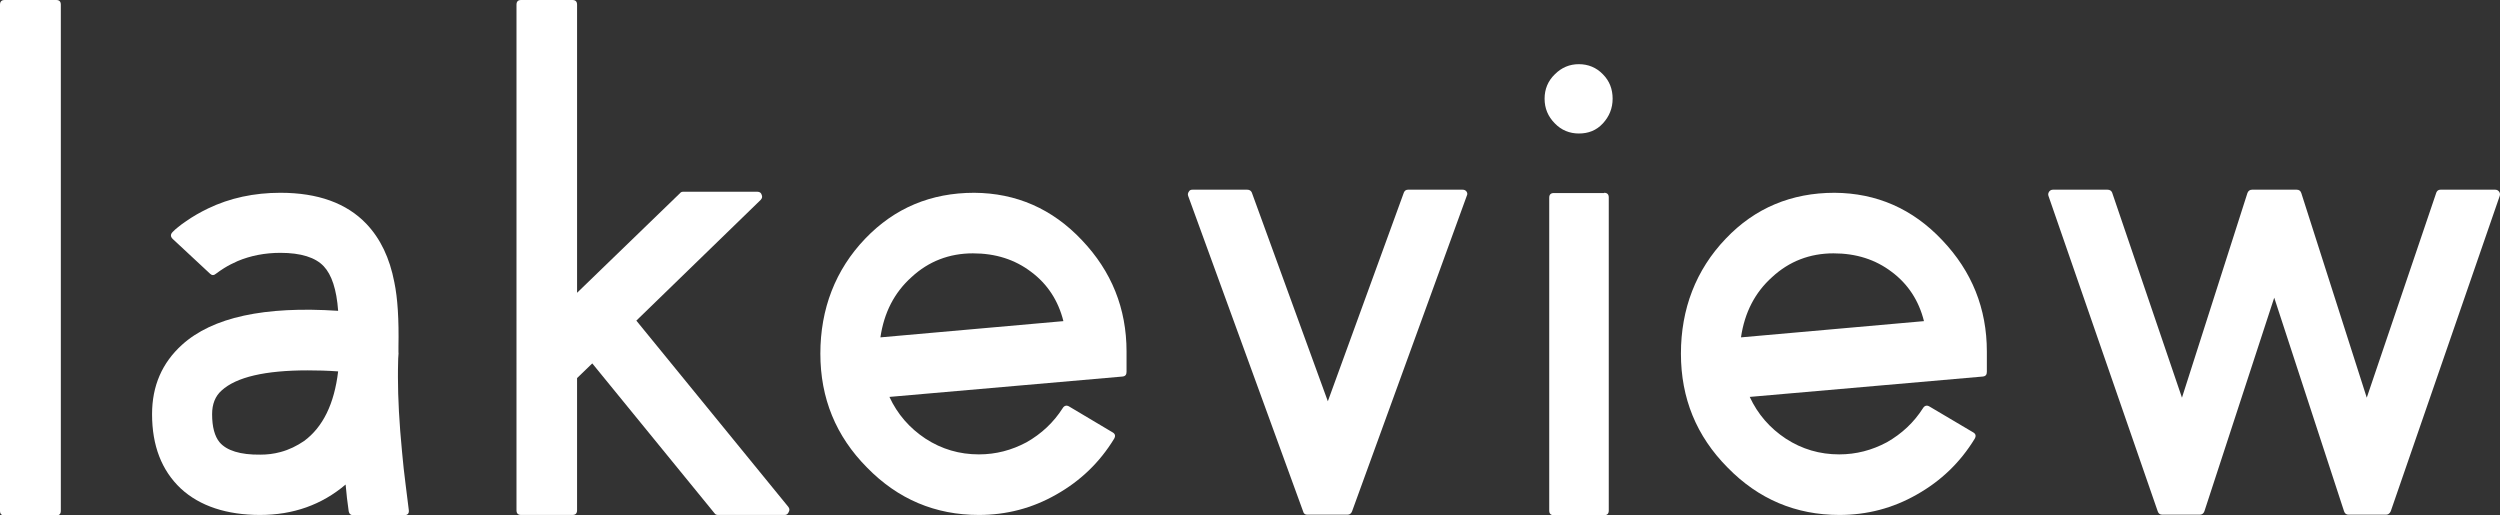
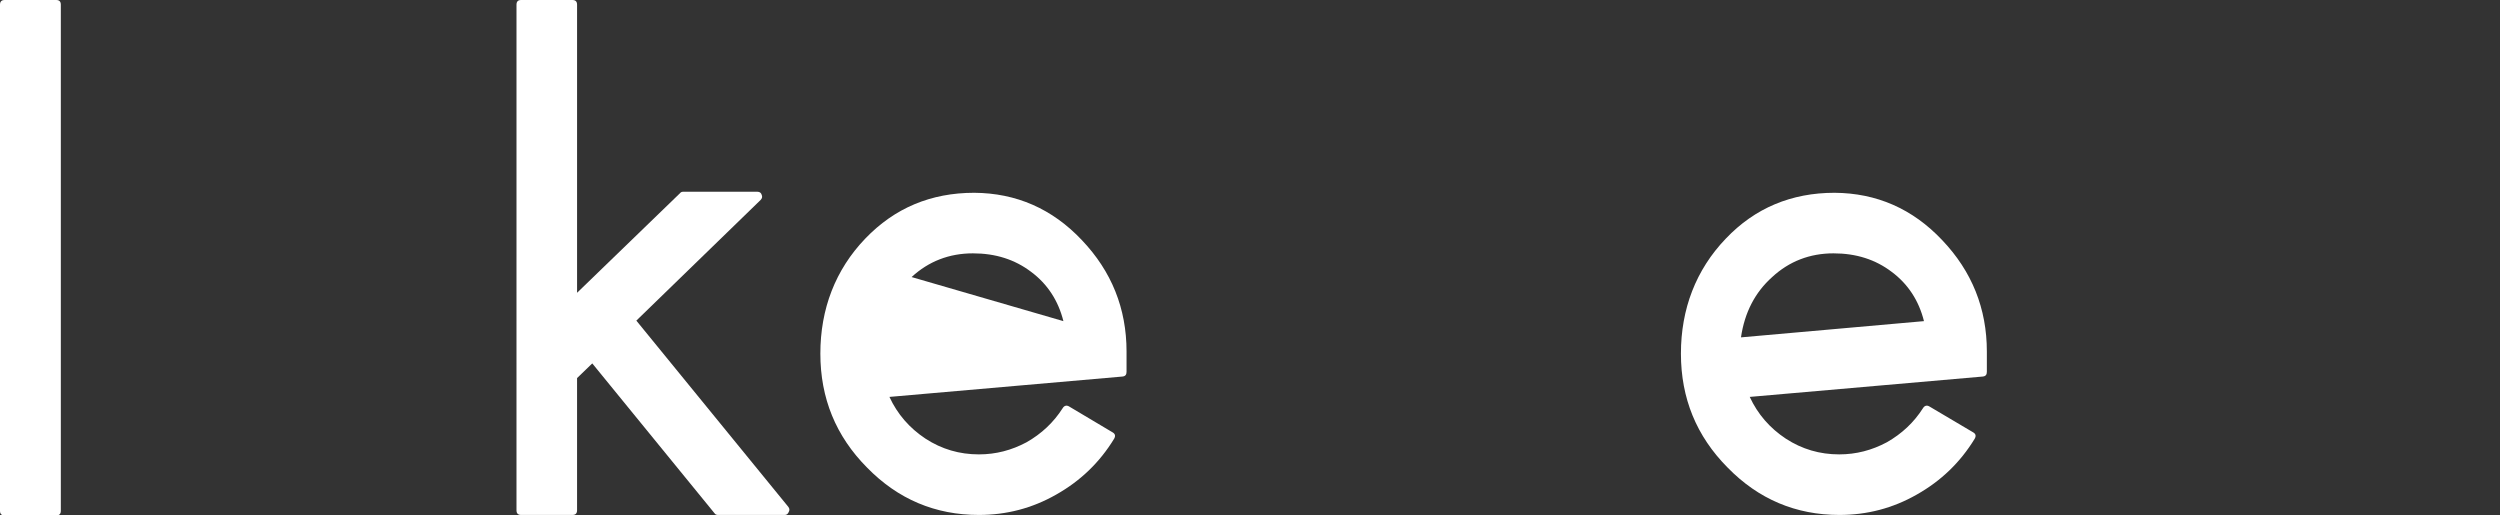
<svg xmlns="http://www.w3.org/2000/svg" version="1.1" id="Layer_1" x="0px" y="0px" viewBox="0 0 97 20" style="enable-background:new 0 0 97 20;" xml:space="preserve">
  <rect x="0" y="0" width="97" height="20" fill="#333333" stroke="none" />
  <style type="text/css">
	.st0{fill:#FFFFFF;}
</style>
  <g>
    <path class="st0" d="M0.18,20C0.06,20,0,19.94,0,19.82V0.18C0,0.06,0.06,0,0.18,0h2C2.3,0,2.36,0.06,2.36,0.18v19.64   C2.36,19.94,2.3,20,2.18,20H0.18z" />
-     <path class="st0" d="M15.45,13.91c-0.01,0.33-0.01,0.57-0.01,0.72c0,0.81,0.05,1.78,0.16,2.91c0.04,0.42,0.08,0.84,0.14,1.28   c0.04,0.33,0.08,0.65,0.12,0.96c0.02,0.14-0.04,0.21-0.18,0.21h-1.97c-0.1,0-0.16-0.05-0.18-0.15c-0.05-0.34-0.09-0.69-0.12-1.04   c-0.93,0.79-2.04,1.18-3.32,1.18c-1.28,0-2.34-0.34-3.08-1.03c-0.74-0.7-1.11-1.66-1.11-2.88c0-1.1,0.39-1.99,1.16-2.69   c1.18-1.07,3.2-1.51,6.06-1.32c-0.06-0.83-0.25-1.4-0.56-1.73c-0.32-0.34-0.88-0.52-1.68-0.52c-0.6,0-1.16,0.11-1.66,0.32   C9.04,10.21,8.86,10.3,8.7,10.4c-0.12,0.07-0.22,0.15-0.32,0.22c-0.08,0.07-0.16,0.07-0.23,0L6.7,9.27C6.61,9.18,6.61,9.09,6.7,9   c0.06-0.06,0.13-0.13,0.2-0.18C7,8.74,7.1,8.66,7.21,8.59c0.27-0.19,0.55-0.35,0.86-0.5c0.85-0.41,1.79-0.61,2.81-0.61   c1.45,0,2.57,0.4,3.34,1.21c0.54,0.57,0.9,1.32,1.08,2.26c0.13,0.62,0.18,1.46,0.16,2.51v0.22C15.47,13.67,15.46,13.75,15.45,13.91   L15.45,13.91z M10.1,17.64c0.27,0,0.52-0.03,0.78-0.1c0.34-0.09,0.64-0.24,0.92-0.43c0.73-0.54,1.17-1.44,1.32-2.7   c-0.41-0.03-0.8-0.04-1.18-0.04c-1.65,0-2.77,0.26-3.34,0.78c-0.25,0.22-0.37,0.53-0.37,0.92c0,0.5,0.1,0.86,0.29,1.09   C8.79,17.48,9.32,17.65,10.1,17.64L10.1,17.64z" />
    <path class="st0" d="M29.39,7.44c0.08,0,0.14,0.04,0.16,0.11c0.04,0.08,0.02,0.15-0.04,0.21l-4.82,4.68l5.9,7.23   c0.05,0.07,0.05,0.13,0.01,0.2c-0.03,0.07-0.08,0.11-0.15,0.11h-2.59c-0.06,0-0.11-0.02-0.14-0.07l-4.74-5.81l-0.59,0.57v5.13   c0,0.12-0.06,0.18-0.18,0.18h-1.99c-0.12,0-0.18-0.06-0.18-0.18V0.18c0-0.12,0.06-0.18,0.18-0.18h1.99c0.12,0,0.18,0.06,0.18,0.18   v11.18l3.99-3.86c0.03-0.04,0.07-0.06,0.12-0.06H29.39z" />
-     <path class="st0" d="M37.8,7.48c1.63,0.01,3.03,0.62,4.18,1.84c1.15,1.21,1.73,2.65,1.73,4.32v0.79c0,0.11-0.05,0.17-0.16,0.18   l-9.04,0.79c0.31,0.67,0.78,1.21,1.4,1.62c0.63,0.41,1.32,0.61,2.07,0.61c0.66,0,1.27-0.16,1.85-0.47c0.58-0.33,1.05-0.77,1.4-1.32   c0.06-0.1,0.15-0.13,0.25-0.07l1.68,1c0.11,0.06,0.13,0.14,0.07,0.25c-0.56,0.92-1.31,1.64-2.25,2.17c-0.93,0.53-1.93,0.79-3,0.79   c-1.69,0-3.14-0.61-4.34-1.84c-1.21-1.22-1.81-2.69-1.81-4.42c0-1.73,0.58-3.25,1.74-4.46C34.71,8.07,36.12,7.48,37.8,7.48   L37.8,7.48z M41.26,12.46c-0.2-0.8-0.62-1.44-1.25-1.91c-0.63-0.48-1.38-0.72-2.26-0.72c-0.92,0-1.72,0.31-2.38,0.92   c-0.67,0.6-1.07,1.38-1.21,2.34L41.26,12.46L41.26,12.46z" />
-     <path class="st0" d="M54.47,7.47c0.03-0.07,0.08-0.11,0.16-0.11h2.12c0.06,0,0.11,0.02,0.15,0.07c0.04,0.06,0.04,0.11,0.01,0.17   l-4.45,12.24c-0.03,0.08-0.09,0.13-0.18,0.13h-1.56c-0.08,0-0.14-0.04-0.16-0.13L46.1,7.6c-0.02-0.06-0.01-0.11,0.03-0.17   c0.03-0.05,0.07-0.07,0.14-0.07h2.12c0.09,0,0.15,0.04,0.18,0.11l2.95,8.1L54.47,7.47L54.47,7.47z" />
-     <path class="st0" d="M61.26,5.18c-0.36,0-0.68-0.13-0.93-0.39c-0.27-0.27-0.4-0.59-0.4-0.96s0.13-0.69,0.4-0.95   c0.26-0.26,0.57-0.39,0.93-0.39c0.36,0,0.68,0.13,0.93,0.39c0.26,0.26,0.38,0.58,0.38,0.95c0,0.37-0.13,0.69-0.38,0.96   C61.94,5.06,61.63,5.18,61.26,5.18z M62.24,7.48c0.12,0,0.18,0.06,0.18,0.18v12.15c0,0.12-0.06,0.18-0.18,0.18h-1.95   c-0.12,0-0.18-0.06-0.18-0.18V7.67c0-0.12,0.06-0.18,0.18-0.18H62.24z" />
+     <path class="st0" d="M37.8,7.48c1.63,0.01,3.03,0.62,4.18,1.84c1.15,1.21,1.73,2.65,1.73,4.32v0.79c0,0.11-0.05,0.17-0.16,0.18   l-9.04,0.79c0.31,0.67,0.78,1.21,1.4,1.62c0.63,0.41,1.32,0.61,2.07,0.61c0.66,0,1.27-0.16,1.85-0.47c0.58-0.33,1.05-0.77,1.4-1.32   c0.06-0.1,0.15-0.13,0.25-0.07l1.68,1c0.11,0.06,0.13,0.14,0.07,0.25c-0.56,0.92-1.31,1.64-2.25,2.17c-0.93,0.53-1.93,0.79-3,0.79   c-1.69,0-3.14-0.61-4.34-1.84c-1.21-1.22-1.81-2.69-1.81-4.42c0-1.73,0.58-3.25,1.74-4.46C34.71,8.07,36.12,7.48,37.8,7.48   L37.8,7.48z M41.26,12.46c-0.2-0.8-0.62-1.44-1.25-1.91c-0.63-0.48-1.38-0.72-2.26-0.72c-0.92,0-1.72,0.31-2.38,0.92   L41.26,12.46L41.26,12.46z" />
    <path class="st0" d="M71.18,7.48c1.63,0.01,3.03,0.62,4.18,1.84c1.15,1.21,1.73,2.65,1.73,4.32v0.79c0,0.11-0.05,0.17-0.16,0.18   l-9.04,0.79c0.31,0.67,0.78,1.21,1.4,1.62c0.63,0.41,1.32,0.61,2.07,0.61c0.66,0,1.27-0.16,1.85-0.47c0.58-0.33,1.05-0.77,1.4-1.32   c0.06-0.1,0.15-0.13,0.25-0.07l1.69,1c0.11,0.06,0.13,0.14,0.07,0.25c-0.56,0.92-1.31,1.64-2.25,2.17c-0.93,0.53-1.93,0.79-3,0.79   c-1.69,0-3.14-0.61-4.34-1.84c-1.21-1.22-1.81-2.69-1.81-4.42c0-1.73,0.58-3.25,1.74-4.46C68.09,8.07,69.51,7.48,71.18,7.48   L71.18,7.48z M74.65,12.46c-0.2-0.8-0.62-1.44-1.25-1.91c-0.63-0.48-1.38-0.72-2.26-0.72c-0.92,0-1.72,0.31-2.38,0.92   c-0.67,0.6-1.07,1.38-1.21,2.34L74.65,12.46L74.65,12.46z" />
-     <path class="st0" d="M94.53,7.47c0.03-0.07,0.08-0.11,0.16-0.11h2.12c0.06,0,0.11,0.02,0.15,0.07C97,7.48,97.01,7.54,96.99,7.6   l-4.23,12.24c-0.04,0.08-0.1,0.13-0.18,0.13h-1.45c-0.09,0-0.15-0.04-0.18-0.13l-2.71-8.29l-2.71,8.29   c-0.03,0.08-0.09,0.13-0.18,0.13h-1.45c-0.09,0-0.15-0.04-0.18-0.13L79.48,7.6c-0.02-0.06-0.01-0.11,0.03-0.17   c0.04-0.05,0.09-0.07,0.15-0.07h2.11c0.09,0,0.15,0.04,0.18,0.11l2.71,7.96l2.54-7.94c0.03-0.08,0.09-0.13,0.18-0.13h1.73   c0.09,0,0.15,0.04,0.18,0.13l2.54,7.94L94.53,7.47z" />
  </g>
</svg>